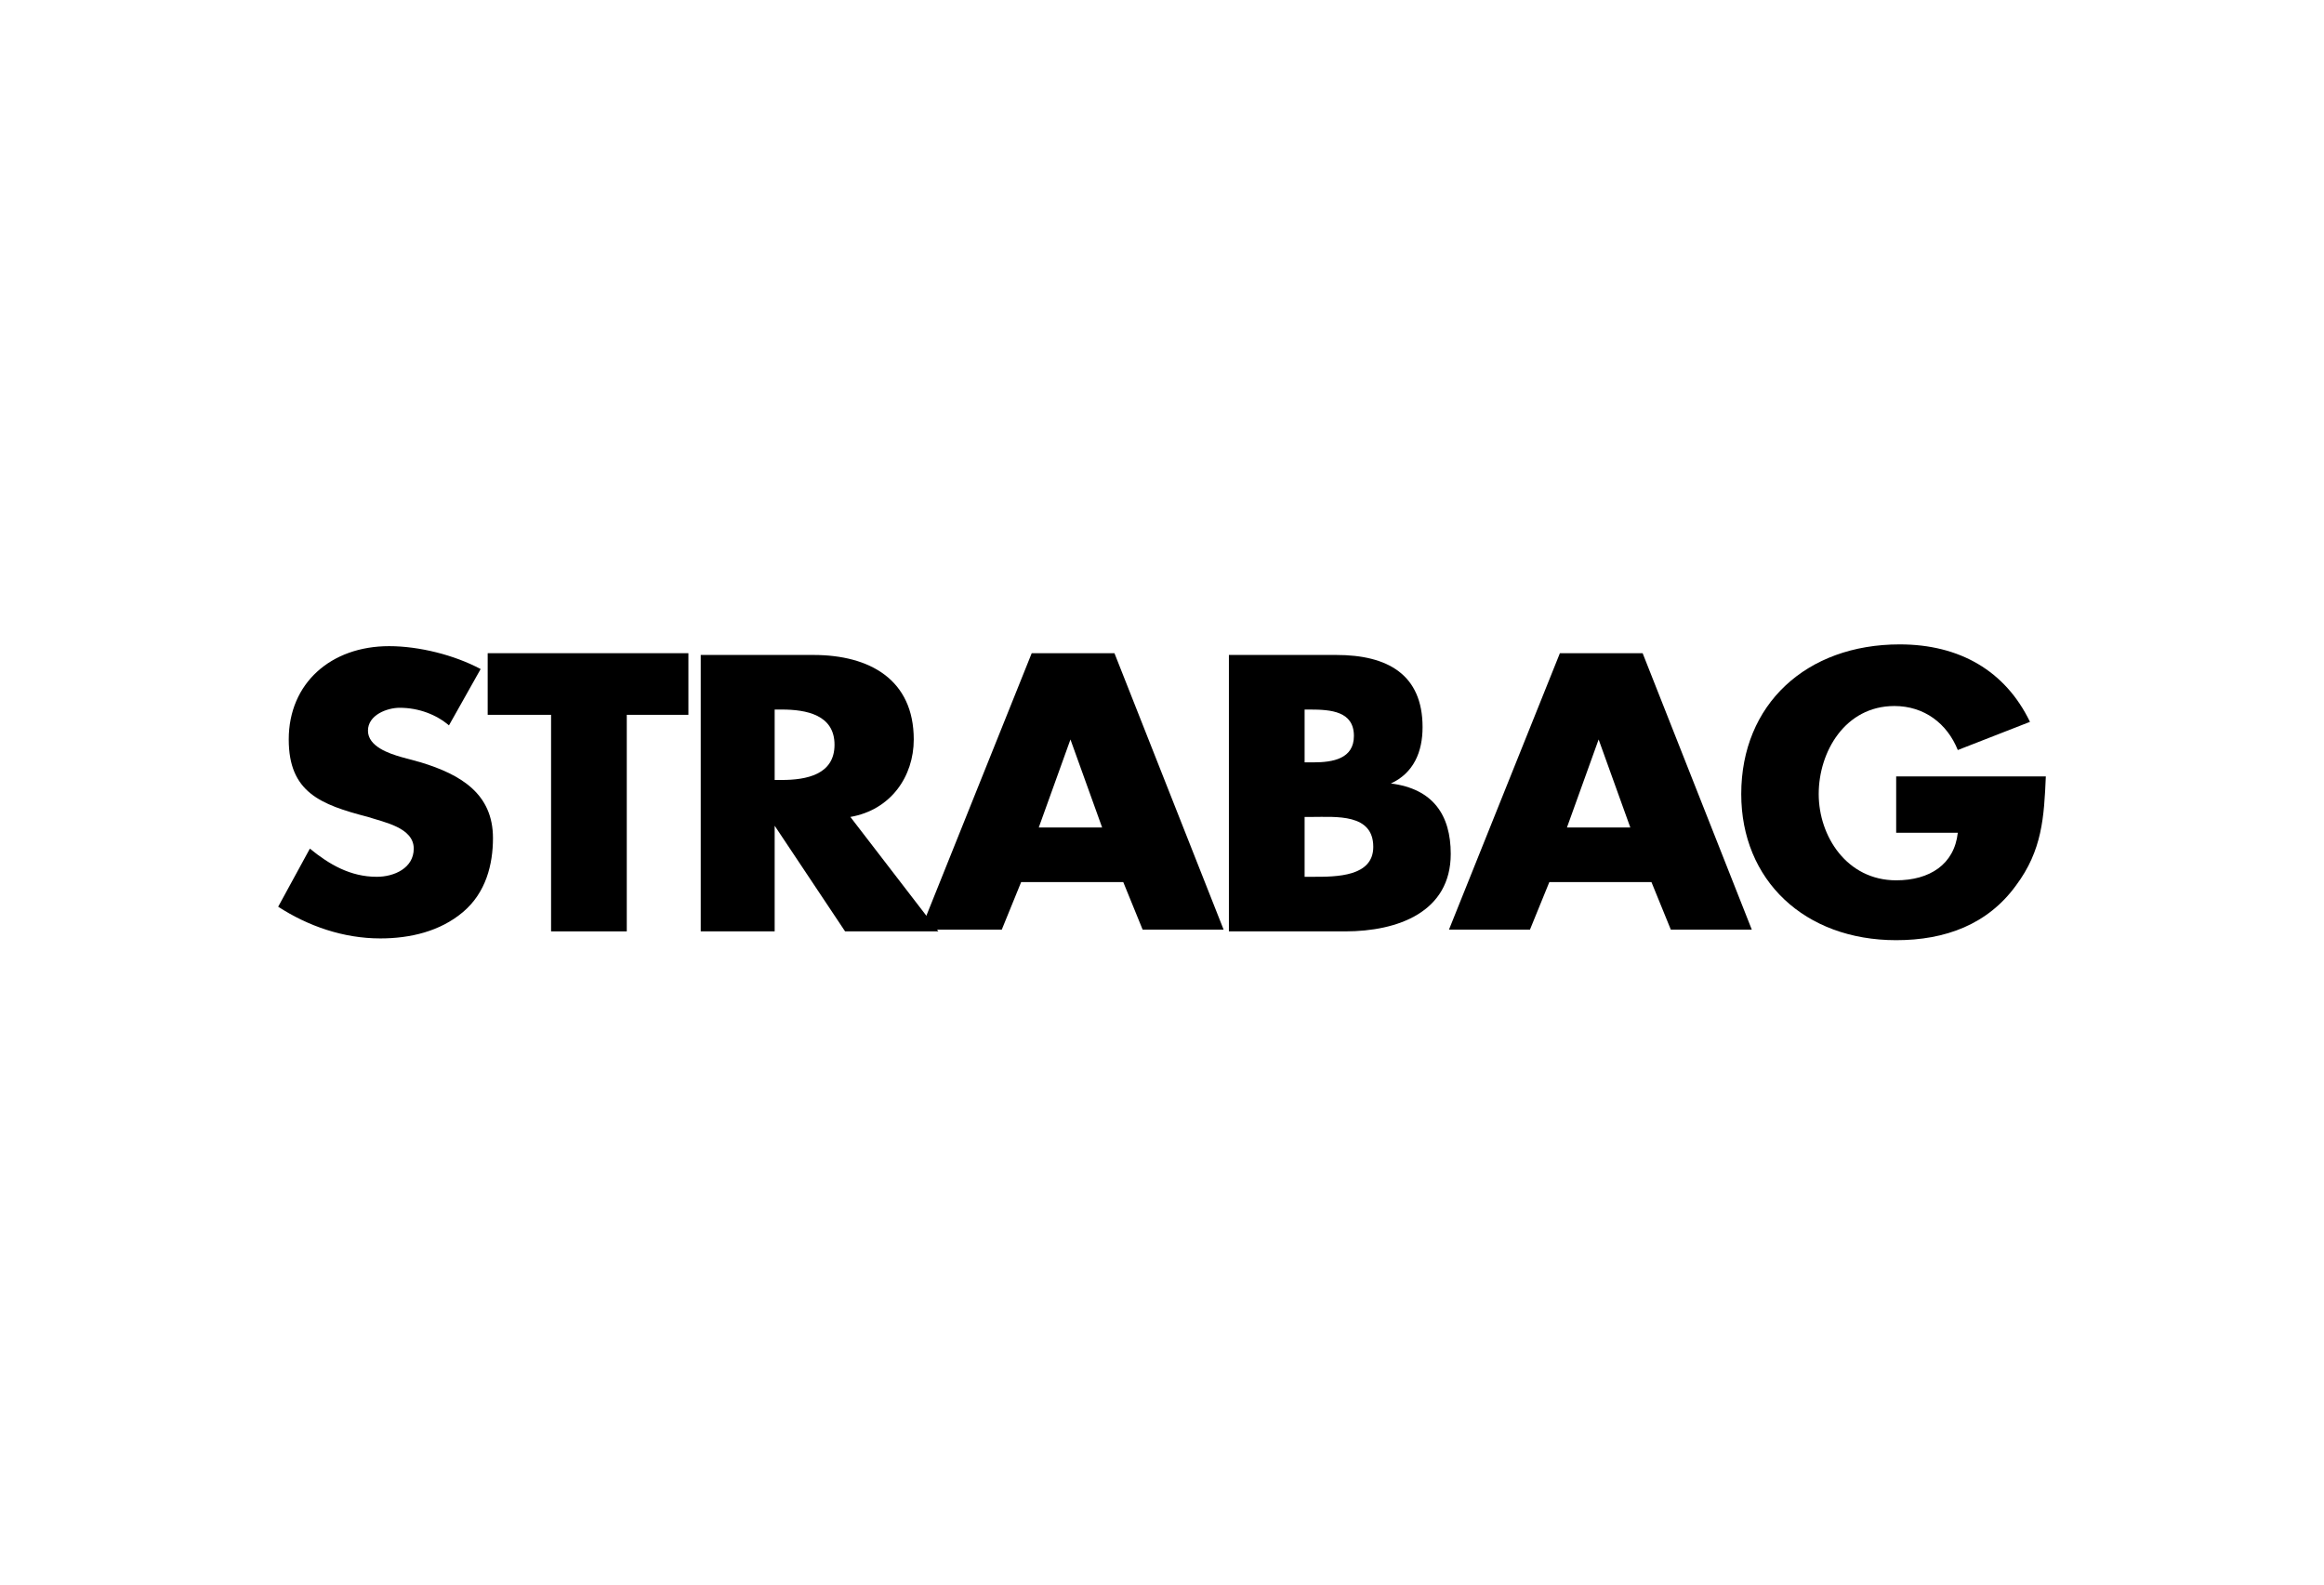
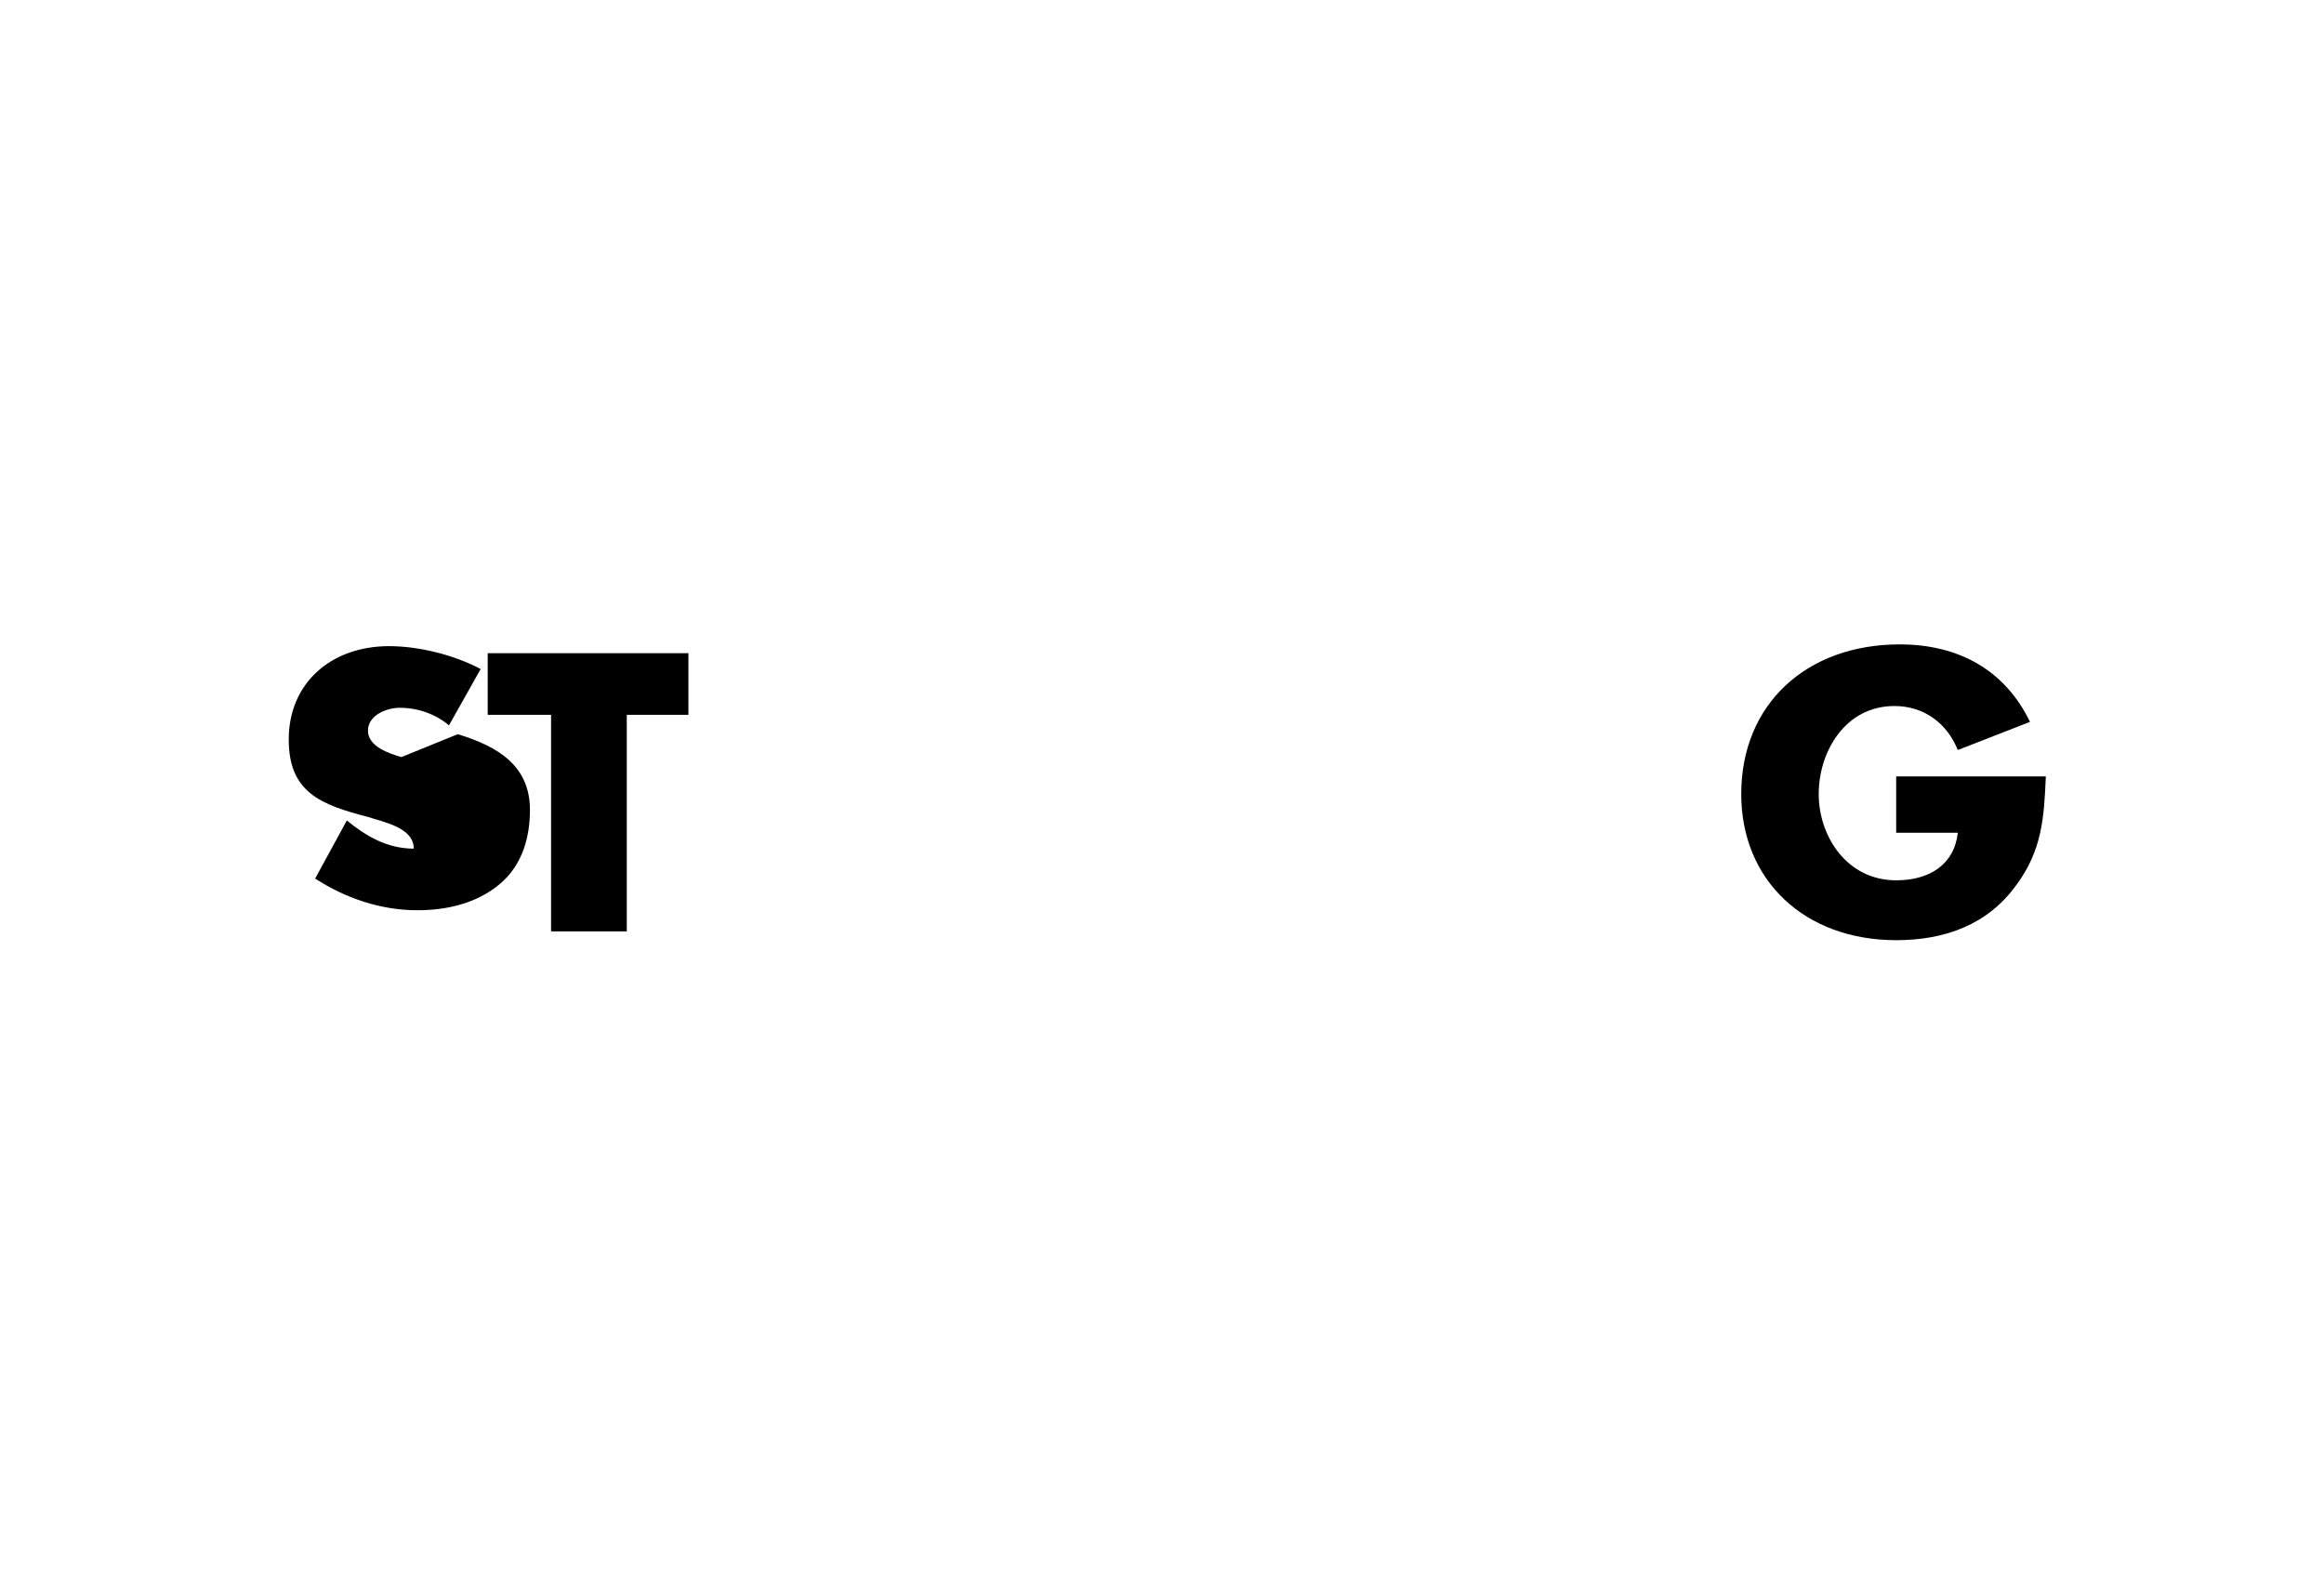
<svg xmlns="http://www.w3.org/2000/svg" version="1.1" x="0px" y="0px" viewBox="0 0 132 90" style="enable-background:new 0 0 132 90;" xml:space="preserve">
  <style type="text/css">
	.st0{display:none;}
	.st1{display:inline;}
	.st2{fill:#010D23;}
	.st3{fill:#FFFFFF;}
	.st4{fill-rule:evenodd;clip-rule:evenodd;}
	.st5{stroke:#FFFFFF;stroke-width:0.75;stroke-miterlimit:10;}
	.st6{opacity:0.25;}
	.st7{clip-path:url(#SVGID_00000059299030935128756960000011949178902788550558_);}
	.st8{clip-path:url(#SVGID_00000021110293465479311370000000282821433301804214_);}
	.st9{clip-path:url(#SVGID_00000175307109553872296420000002114426040929396896_);}
	.st10{clip-path:url(#SVGID_00000056408183422812041510000000088569115629446541_);}
	.st11{clip-path:url(#SVGID_00000165220889683265698510000004941716424796660918_);}
	.st12{clip-path:url(#SVGID_00000110462373854747237930000009504838630891402664_);}
	.st13{clip-path:url(#SVGID_00000071542922398521009110000000045126483842193310_);}
	.st14{clip-path:url(#SVGID_00000139998281265292469060000011929177826280694672_);}
</style>
  <g id="Ebene_2" class="st0">
    <g class="st1">
      <rect x="-907.5" y="-644.3" class="st2" width="1675" height="828" />
-       <path class="st3" d="M767-643.8v827H-907v-827H767 M768-644.8H-908v829H768V-644.8L768-644.8z" />
    </g>
  </g>
  <g id="Ebene_1">
    <g>
-       <path d="M27.3,38c-1.5-0.8-3.5-1.3-5.2-1.3c-3.3,0-5.7,2.1-5.7,5.3c0,3,1.8,3.7,4.5,4.4c0.9,0.3,2.6,0.6,2.6,1.8    c0,1.1-1.1,1.6-2.1,1.6c-1.5,0-2.7-0.7-3.8-1.6l-1.8,3.3c1.7,1.1,3.7,1.8,5.8,1.8c1.7,0,3.4-0.4,4.7-1.5c1.3-1.1,1.7-2.7,1.7-4.2    c0-2.5-1.8-3.6-4.1-4.3L22.8,43c-0.7-0.2-1.9-0.6-1.9-1.5c0-0.9,1.1-1.3,1.8-1.3c1.1,0,2.1,0.4,2.8,1L27.3,38L27.3,38z" />
+       <path d="M27.3,38c-1.5-0.8-3.5-1.3-5.2-1.3c-3.3,0-5.7,2.1-5.7,5.3c0,3,1.8,3.7,4.5,4.4c0.9,0.3,2.6,0.6,2.6,1.8    c-1.5,0-2.7-0.7-3.8-1.6l-1.8,3.3c1.7,1.1,3.7,1.8,5.8,1.8c1.7,0,3.4-0.4,4.7-1.5c1.3-1.1,1.7-2.7,1.7-4.2    c0-2.5-1.8-3.6-4.1-4.3L22.8,43c-0.7-0.2-1.9-0.6-1.9-1.5c0-0.9,1.1-1.3,1.8-1.3c1.1,0,2.1,0.4,2.8,1L27.3,38L27.3,38z" />
      <polygon points="35.6,40.6 39.1,40.6 39.1,37.1 27.7,37.1 27.7,40.6 31.3,40.6 31.3,52.9 35.6,52.9 35.6,40.6   " />
-       <path class="st4" d="M48.3,46.4c2.3-0.4,3.6-2.3,3.6-4.4c0-3.4-2.5-4.8-5.7-4.8h-6.4v15.7H44v-6h0l4,6h5.3L48.3,46.4L48.3,46.4z     M44,40.3h0.4c1.4,0,3,0.3,3,2c0,1.7-1.6,2-3,2H44V40.3L44,40.3z" />
-       <path class="st4" d="M63.8,50.1l1.1,2.7h4.6l-6.2-15.7h-4.7l-6.3,15.7h4.6l1.1-2.7H63.8L63.8,50.1z M62.6,47H59l1.8-5h0L62.6,47    L62.6,47z" />
-       <path class="st4" d="M74.1,46.4h0.4c1.4,0,3.5-0.2,3.5,1.7c0,1.7-2.1,1.7-3.4,1.7h-0.5V46.4L74.1,46.4z M76.4,52.9    c3,0,6-1.1,6-4.4c0-2.2-1-3.7-3.4-4v0c1.3-0.6,1.8-1.8,1.8-3.2c0-3-2-4.1-4.9-4.1h-6.1v15.7H76.4L76.4,52.9z M74.1,40.3h0.3    c1.2,0,2.5,0.1,2.5,1.5c0,1.3-1.2,1.5-2.3,1.5h-0.5V40.3L74.1,40.3z" />
-       <path class="st4" d="M93.8,50.1l1.1,2.7h4.6l-6.2-15.7h-4.7l-6.3,15.7h4.6l1.1-2.7H93.8L93.8,50.1z M92.6,47H89l1.8-5h0L92.6,47    L92.6,47z" />
      <path d="M107.7,44.1v3.2h3.5c-0.2,1.8-1.6,2.7-3.5,2.7c-2.8,0-4.4-2.5-4.4-4.9c0-2.4,1.5-5,4.3-5c1.7,0,3,1,3.6,2.5l4.1-1.6    c-1.4-2.9-4-4.4-7.4-4.4c-5.3,0-9,3.4-9,8.5c0,4.9,3.6,8.3,8.8,8.3c2.8,0,5.2-0.9,6.8-3.1c1.5-2,1.6-3.9,1.7-6.2H107.7L107.7,44.1    z" />
    </g>
  </g>
</svg>